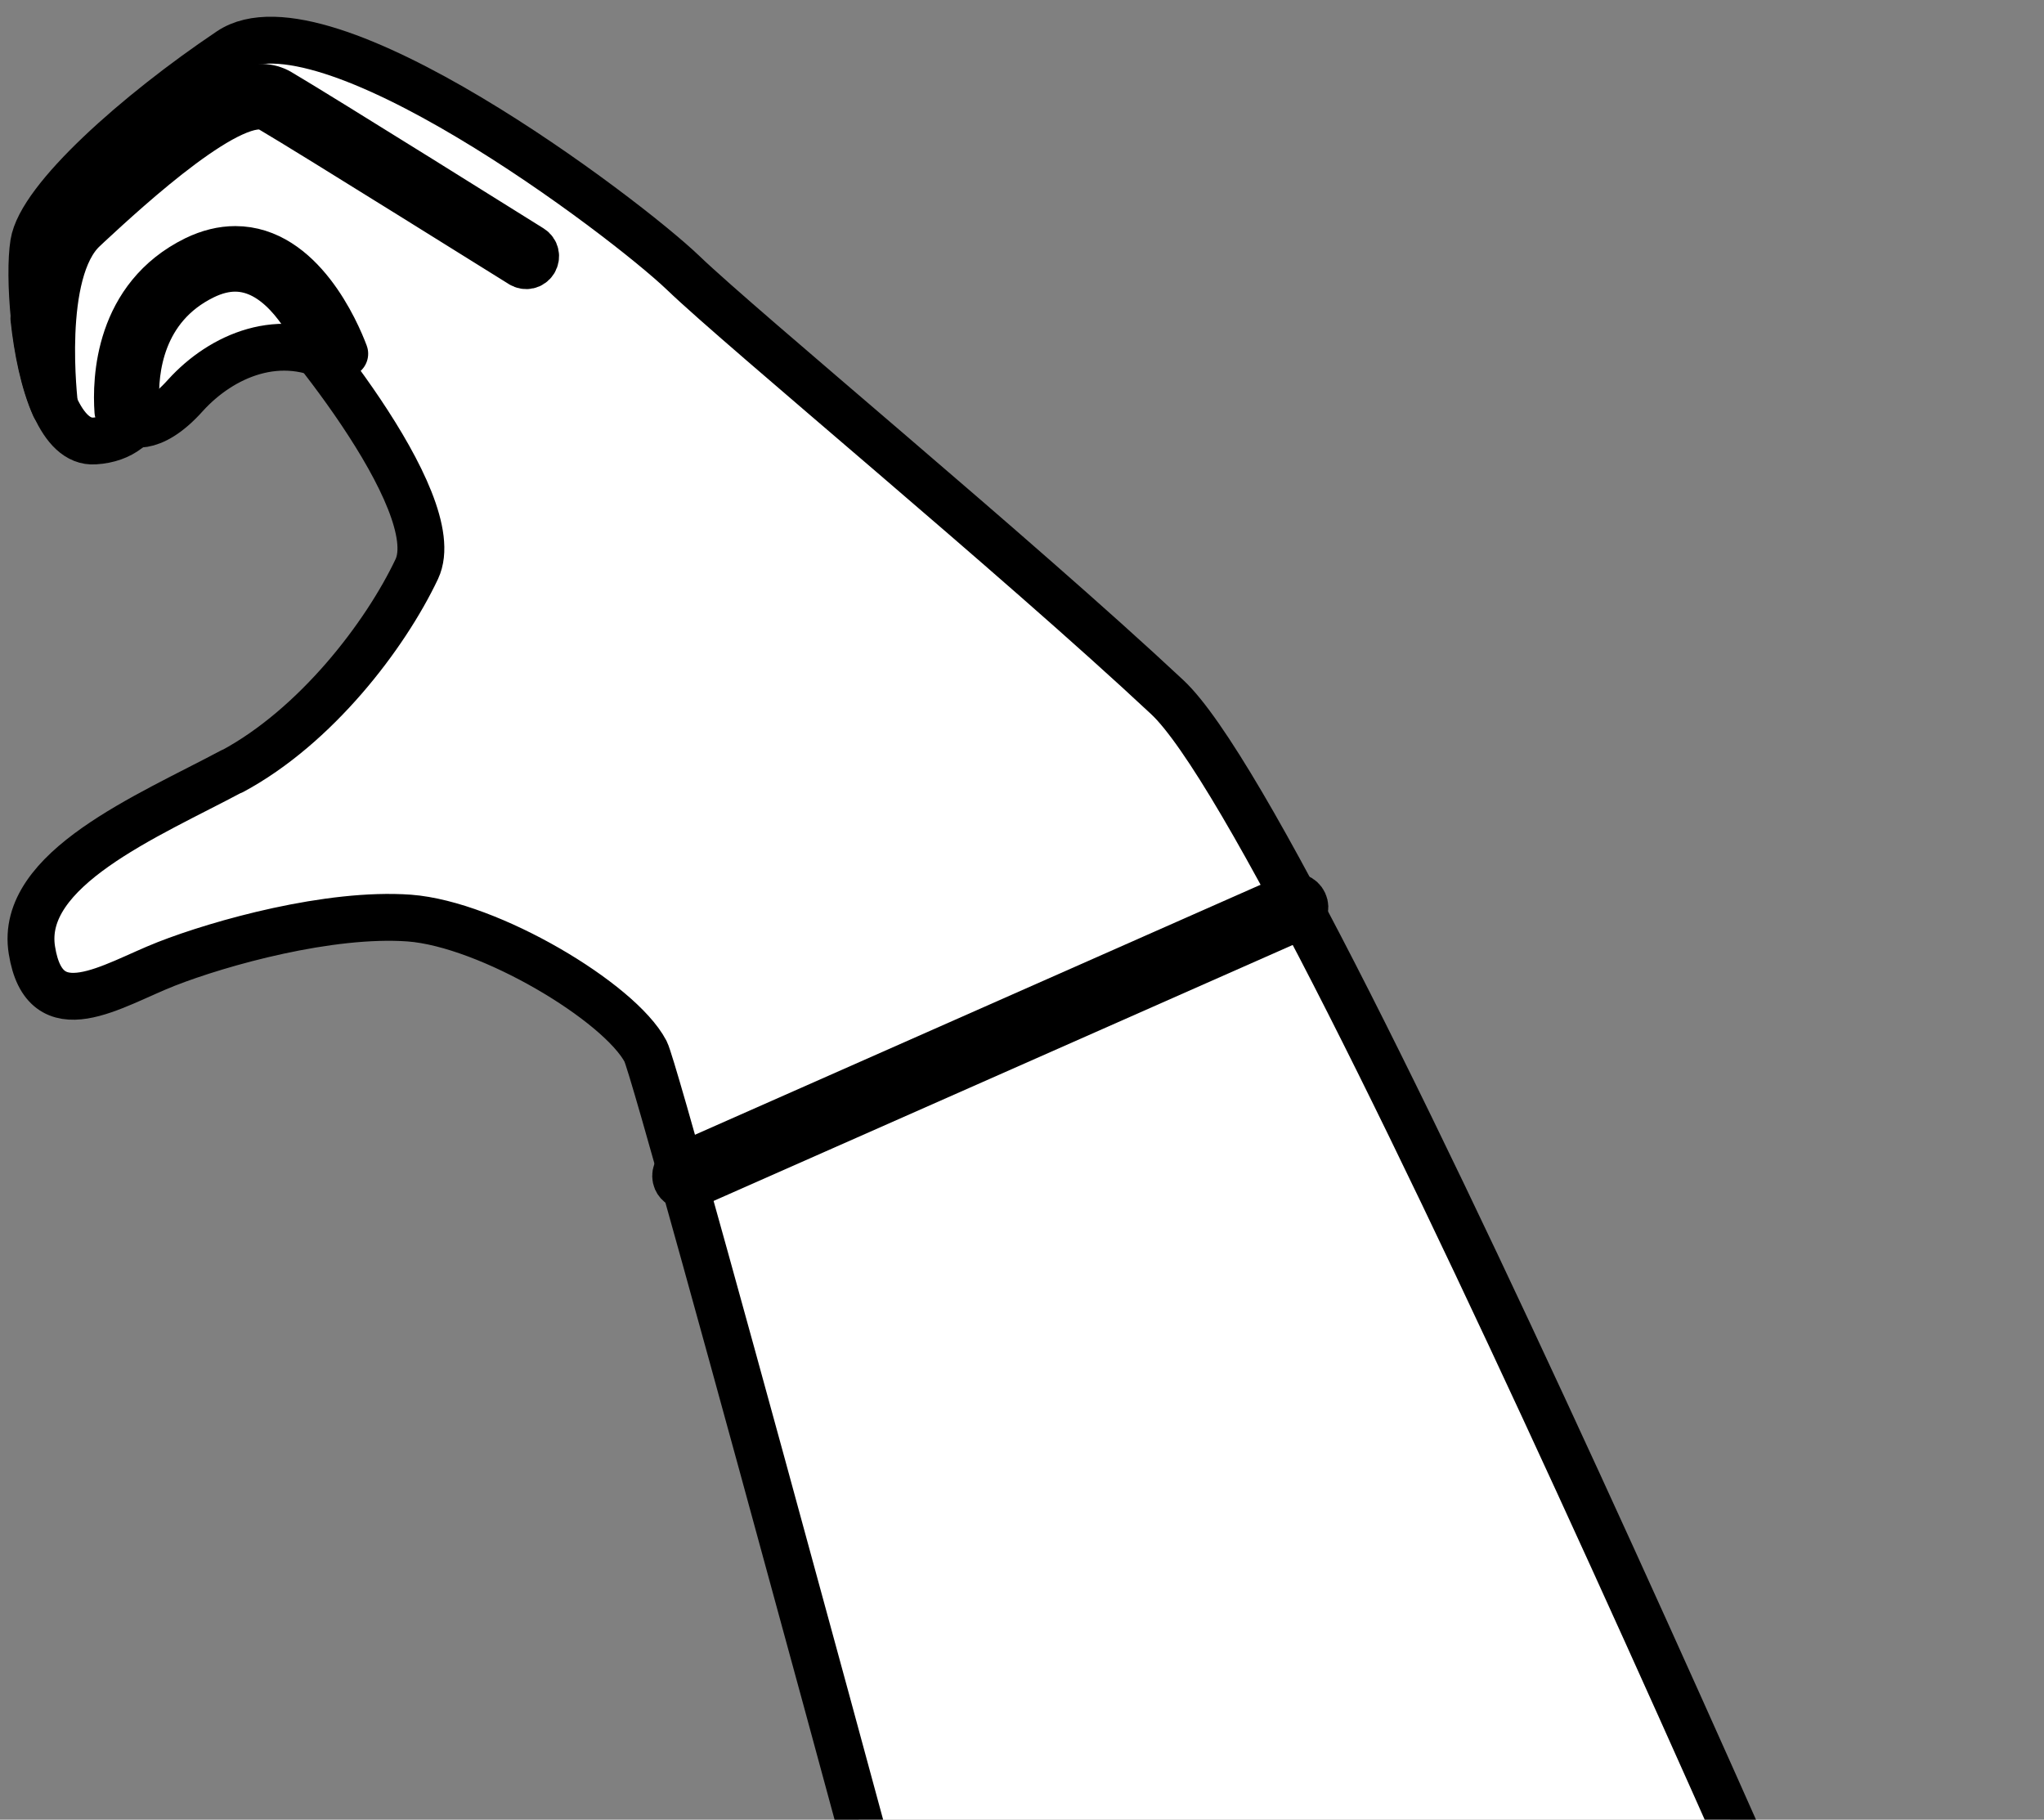
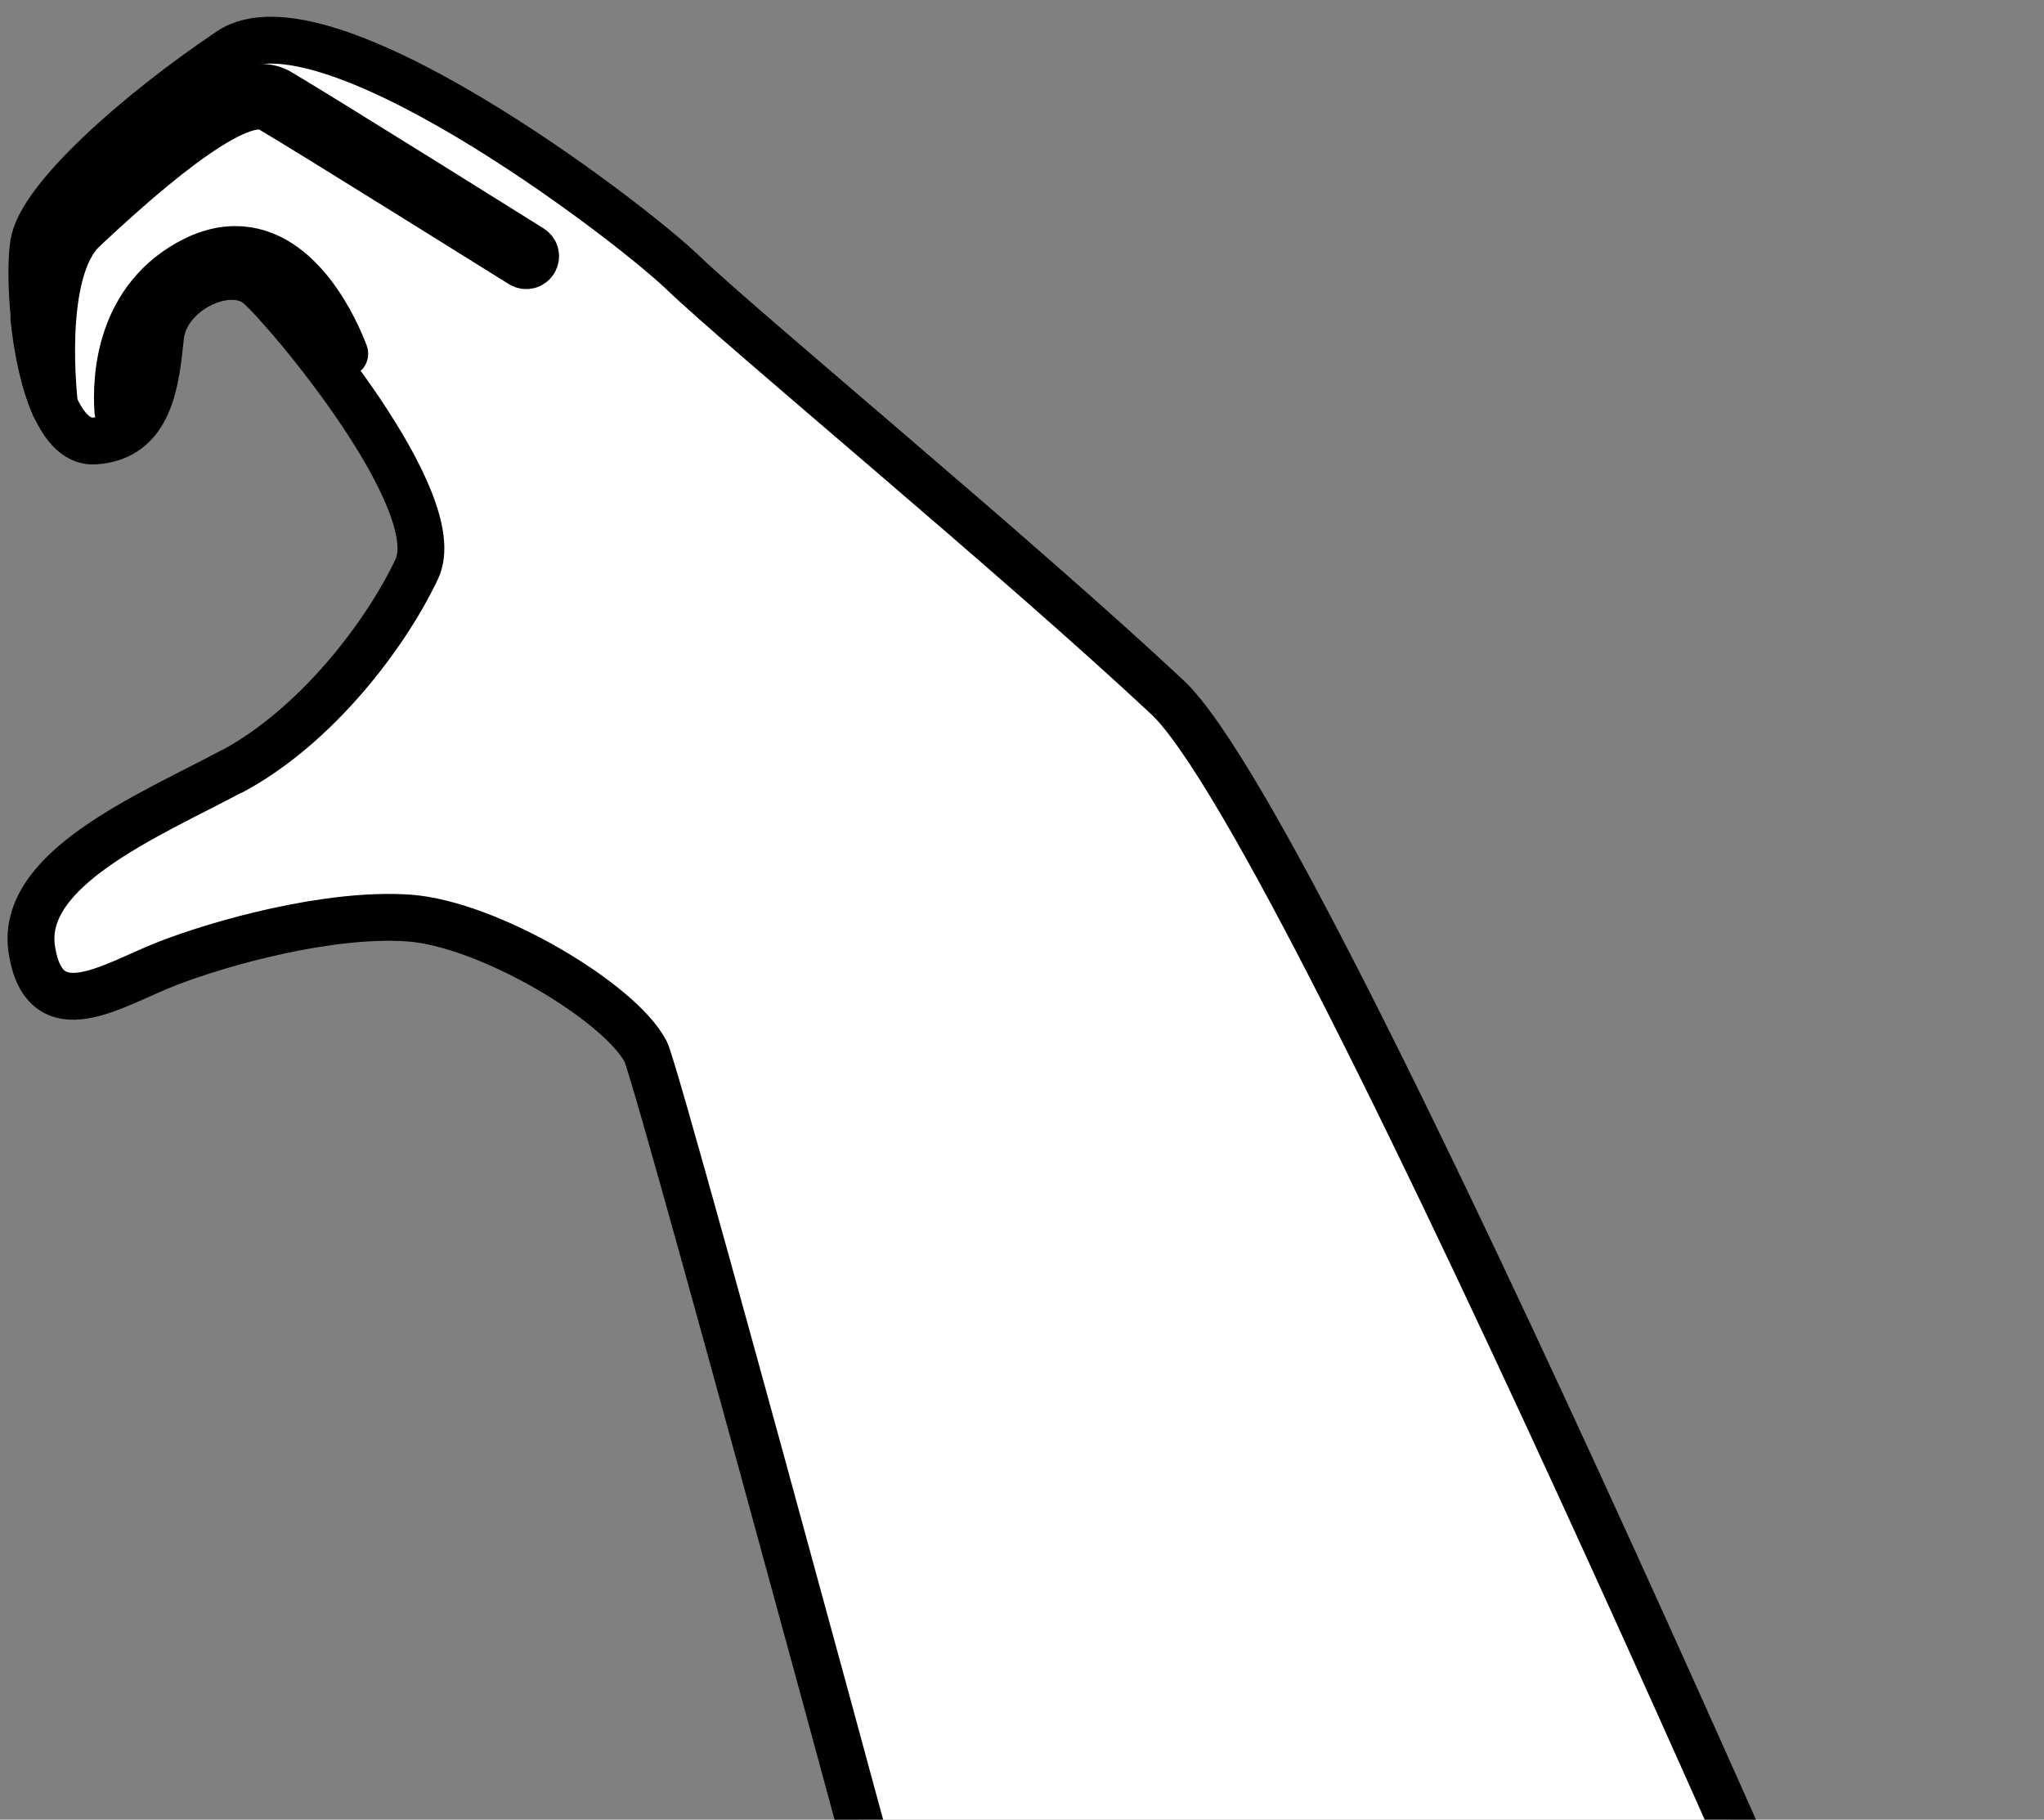
<svg xmlns="http://www.w3.org/2000/svg" width="82" height="73" viewBox="0 0 82 73" fill="none">
  <rect x="0" y="0" width="82" height="73" fill="#808080" stroke="none" />
  <path d="M9.3 30.94C5.95 32.73 0.75 34.86 1.28 38.12C1.8 41.37 4.5 39.52 6.67 38.67C8.84 37.82 13.22 36.6 16.42 36.83C19.62 37.07 24.86 40.2 25.9 42.18C26.46 43.26 39.47 91.5 41.57 99.31H80.87C77.24 90.75 52.69 33.45 46.83 27.97C40.79 22.32 29.77 13.22 27.41 10.95C25.05 8.69 12.94 -0.46 9.22 2.04C5.5 4.54 1.63 7.98 1.35 9.77C1.25 10.39 1.25 11.55 1.38 12.79C1.51 14.03 1.78 15.36 2.21 16.32C2.6 17.17 3.12 17.74 3.8 17.69C6.02 17.55 6.25 15.33 6.44 13.5C6.63 11.66 9.22 10.43 10.4 11.47C11.58 12.51 17.99 20.14 16.72 22.83C15.45 25.51 12.67 29.14 9.32 30.94H9.3Z" fill="white" stroke="black" stroke-width="1.88" stroke-linejoin="round" />
-   <path d="M5.15 16.93C5.15 16.93 6 17.47 7.44 15.86C8.89 14.26 11.27 13.22 13.54 14.51C13.54 14.51 11.69 8.95 8.01 10.74C4.33 12.53 5.15 16.93 5.15 16.93Z" fill="white" stroke="black" stroke-width="1.88" stroke-linejoin="round" />
  <path d="M2.19 16.28C2.19 16.23 1.52 10.89 3.36 9.19L3.54 9.02C5.16 7.52 9.46 3.56 10.83 4.36C12.47 5.32 20.82 10.55 20.91 10.6C21.09 10.71 21.32 10.66 21.43 10.48C21.54 10.3 21.49 10.07 21.31 9.96C21.23 9.91 12.86 4.67 11.21 3.7C9.5 2.7 6.09 5.63 3.03 8.45L2.85 8.62C1.86 9.53 1.48 11.21 1.36 12.77C1.49 14.01 1.76 15.34 2.19 16.3C2.19 16.29 2.19 16.27 2.19 16.26V16.28Z" fill="white" stroke="black" stroke-width="1.88" stroke-linejoin="round" />
  <path d="M12.78 13.69C12.22 12.54 11.09 10.76 9.43 10.76C9.03 10.76 8.6 10.87 8.17 11.08C5.63 12.32 5.39 14.88 5.45 16.14C5.36 16.18 5.26 16.23 5.17 16.27C5.01 16.33 4.86 16.41 4.73 16.5C4.64 15.24 4.73 11.93 7.85 10.4C8.39 10.14 8.92 10.01 9.44 10.01C12.07 10.01 13.5 13.31 13.83 14.19C13.51 13.99 13.16 13.83 12.79 13.7L12.78 13.69Z" fill="white" stroke="black" stroke-width="1.88" stroke-linejoin="round" />
-   <path d="M27.53 47.59C27.37 47.59 27.21 47.5 27.14 47.34C27.05 47.13 27.14 46.88 27.36 46.78L51.75 36C51.96 35.91 52.21 36 52.31 36.22C52.41 36.44 52.31 36.68 52.09 36.78L27.7 47.56C27.64 47.58 27.59 47.6 27.53 47.6V47.59Z" fill="white" stroke="black" stroke-width="1.88" stroke-linejoin="round" />
</svg>